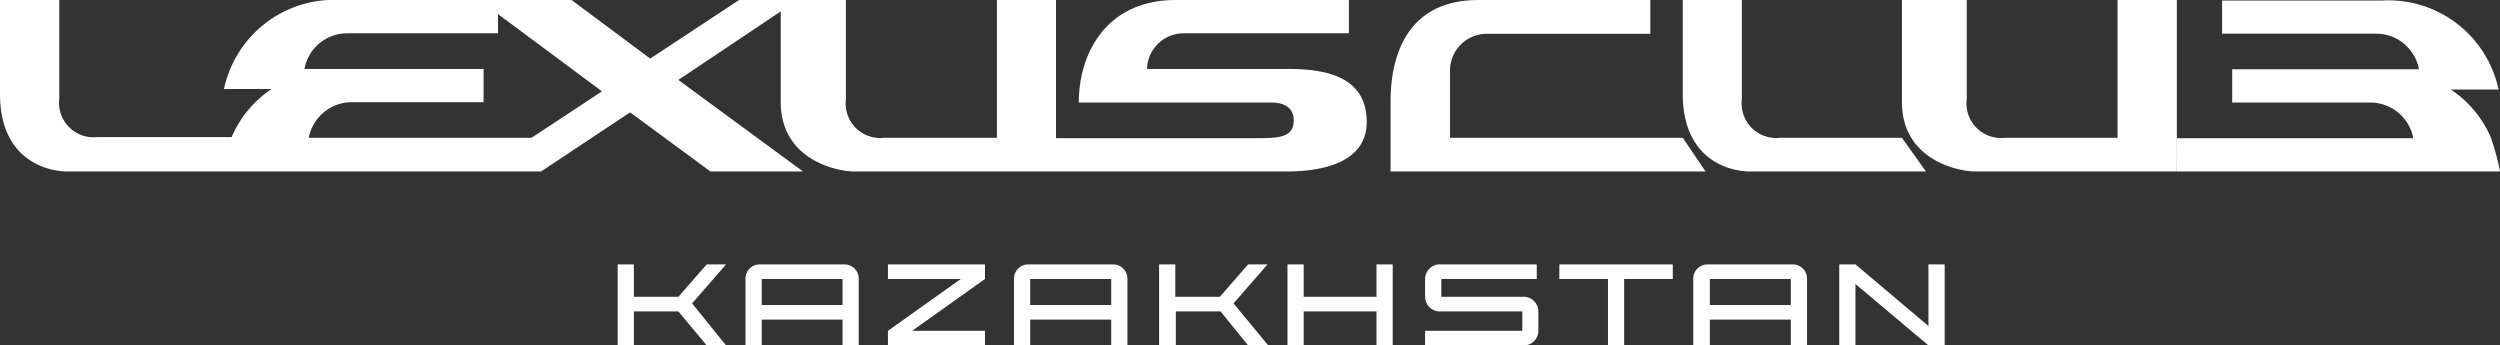
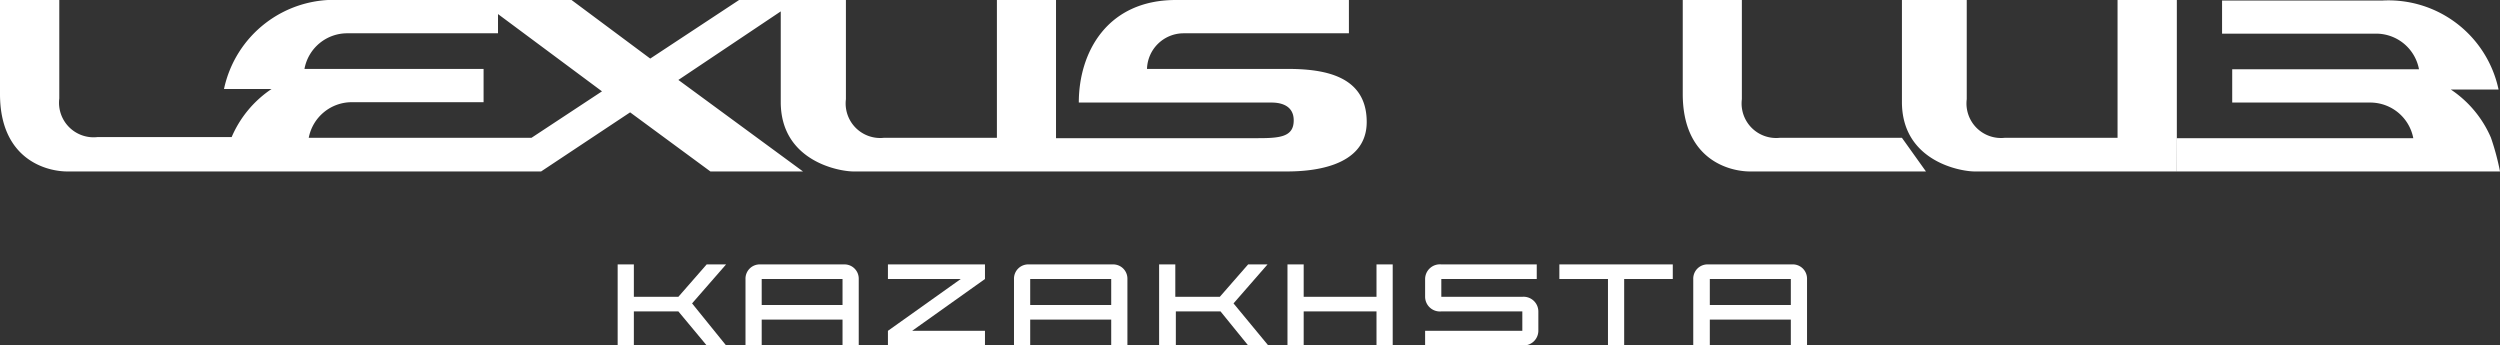
<svg xmlns="http://www.w3.org/2000/svg" id="Слой_1" data-name="Слой 1" viewBox="0 0 140.41 19.4">
  <rect x="0" y="0" width="140.41" height="19.4" fill="#333333" stroke="none" />
  <defs>
    <style>.cls-1{fill:#fff;}</style>
  </defs>
  <path class="cls-1" d="M83.19,6.65H75.32a2.06,2.06,0,0,1,2.05-2h9.29V2.78H76.94c-3.86,0-5.45,2.94-5.45,5.76H82.32c.37,0,1.24.08,1.24,1s-.75,1-2,1H70.21V2.78H66.89v7.74H60.54a1.94,1.94,0,0,1-2.13-2.17V2.78h-6L47.42,6.07,43,2.78H30a6.32,6.32,0,0,0-6.52,5h2.67a6.16,6.16,0,0,0-2.24,2.7H16.36a1.94,1.94,0,0,1-2.13-2.17V2.78H10.9V8.06c0,3.64,2.56,4.35,3.79,4.35h26.6l5-3.32,4.51,3.32H56L49,7.27l5.75-3.85V8.51c0,3.28,3.21,3.9,4.1,3.9H83.16c1.19,0,4.5-.15,4.5-2.78S85.22,6.65,83.19,6.65ZM40.75,10.52H28.24a2.46,2.46,0,0,1,2.43-2h7.39V6.65H28a2.44,2.44,0,0,1,2.43-2h8.44V3.57l5.84,4.34Z" transform="translate(-10.9 -2.78)" />
-   <path class="cls-1" d="M94.37,4.68h9.22V2.78H93.94C90.08,2.78,89,5.67,89,8.5v3.91h17.69l-1.28-1.89H92.34l0-3.87A2.06,2.06,0,0,1,94.37,4.68Z" transform="translate(-10.9 -2.78)" />
  <path class="cls-1" d="M133.16,2.78h-3.33v7.74h-6.34a1.94,1.94,0,0,1-2.13-2.17V2.78h-3.64V8.51c0,3.28,3.21,3.9,4.1,3.9h11.34V10.52h0c-1.11,0,0,0,0,0" transform="translate(-10.9 -2.78)" />
  <path class="cls-1" d="M133.16,12.41h18.15a14,14,0,0,0-.51-1.9,6.18,6.18,0,0,0-2.25-2.7h2.68a6.32,6.32,0,0,0-6.53-5h-9V4.67h0s0,0,0,0h8.62a2.45,2.45,0,0,1,2.44,2H136.27V8.54H144a2.46,2.46,0,0,1,2.44,2h-13.3Z" transform="translate(-10.9 -2.78)" />
  <path class="cls-1" d="M117.72,10.52h-6.86a1.94,1.94,0,0,1-2.13-2.17V2.78h-3.32V8.06c0,3.64,2.55,4.35,3.79,4.35h9.87" transform="translate(-10.9 -2.78)" />
  <path class="cls-1" d="M51.68,22.18H50.59L49,20.27H46.5v1.91h-.91V17.63h.91v1.82H49l1.59-1.82h1.09l-1.91,2.19Z" transform="translate(-10.9 -2.78)" />
  <path class="cls-1" d="M59.13,18.45v3.73h-.91V20.73H53.68v1.45h-.91V18.45a.8.8,0,0,1,.82-.82h4.73A.8.8,0,0,1,59.13,18.45Zm-5.45,1.46h4.54V18.45H53.68Z" transform="translate(-10.9 -2.78)" />
  <path class="cls-1" d="M62.13,21.36h4.09v.82H60.77v-.82l4.09-2.91H60.77v-.82h5.45v.82Z" transform="translate(-10.9 -2.78)" />
  <path class="cls-1" d="M74.22,18.45v3.73h-.91V20.73H68.76v1.45h-.91V18.45a.8.8,0,0,1,.82-.82H73.4A.8.8,0,0,1,74.22,18.45Zm-5.46,1.46h4.55V18.45H68.76Z" transform="translate(-10.9 -2.78)" />
  <path class="cls-1" d="M82.13,22.18H81l-1.55-1.91H76.94v1.91H76V17.63h.91v1.82h2.5L81,17.63h1.09l-1.91,2.19Z" transform="translate(-10.9 -2.78)" />
  <path class="cls-1" d="M89.12,22.18h-.91V20.27H84.12v1.91h-.91V17.63h.91v1.82h4.09V17.63h.91Z" transform="translate(-10.9 -2.78)" />
  <path class="cls-1" d="M97.3,20.27v1.09a.83.83,0,0,1-.9.82H90.94v-.82H96.4V20.27H91.85a.83.83,0,0,1-.91-.82v-1a.83.83,0,0,1,.91-.82h5.36v.82H91.85v1H96.4A.83.83,0,0,1,97.3,20.27Z" transform="translate(-10.9 -2.78)" />
  <path class="cls-1" d="M104.85,18.45h-2.73v3.73h-.91V18.45H98.48v-.82h6.37Z" transform="translate(-10.9 -2.78)" />
  <path class="cls-1" d="M112.39,18.45v3.73h-.91V20.73h-4.55v1.45H106V18.45a.8.8,0,0,1,.82-.82h4.73A.8.8,0,0,1,112.39,18.45Zm-5.46,1.46h4.55V18.45h-4.55Z" transform="translate(-10.9 -2.78)" />
-   <path class="cls-1" d="M115.11,17.63l4.1,3.46V17.63h.91v4.55h-.91l-4.1-3.45v3.45h-.91V17.63Z" transform="translate(-10.9 -2.78)" />
</svg>